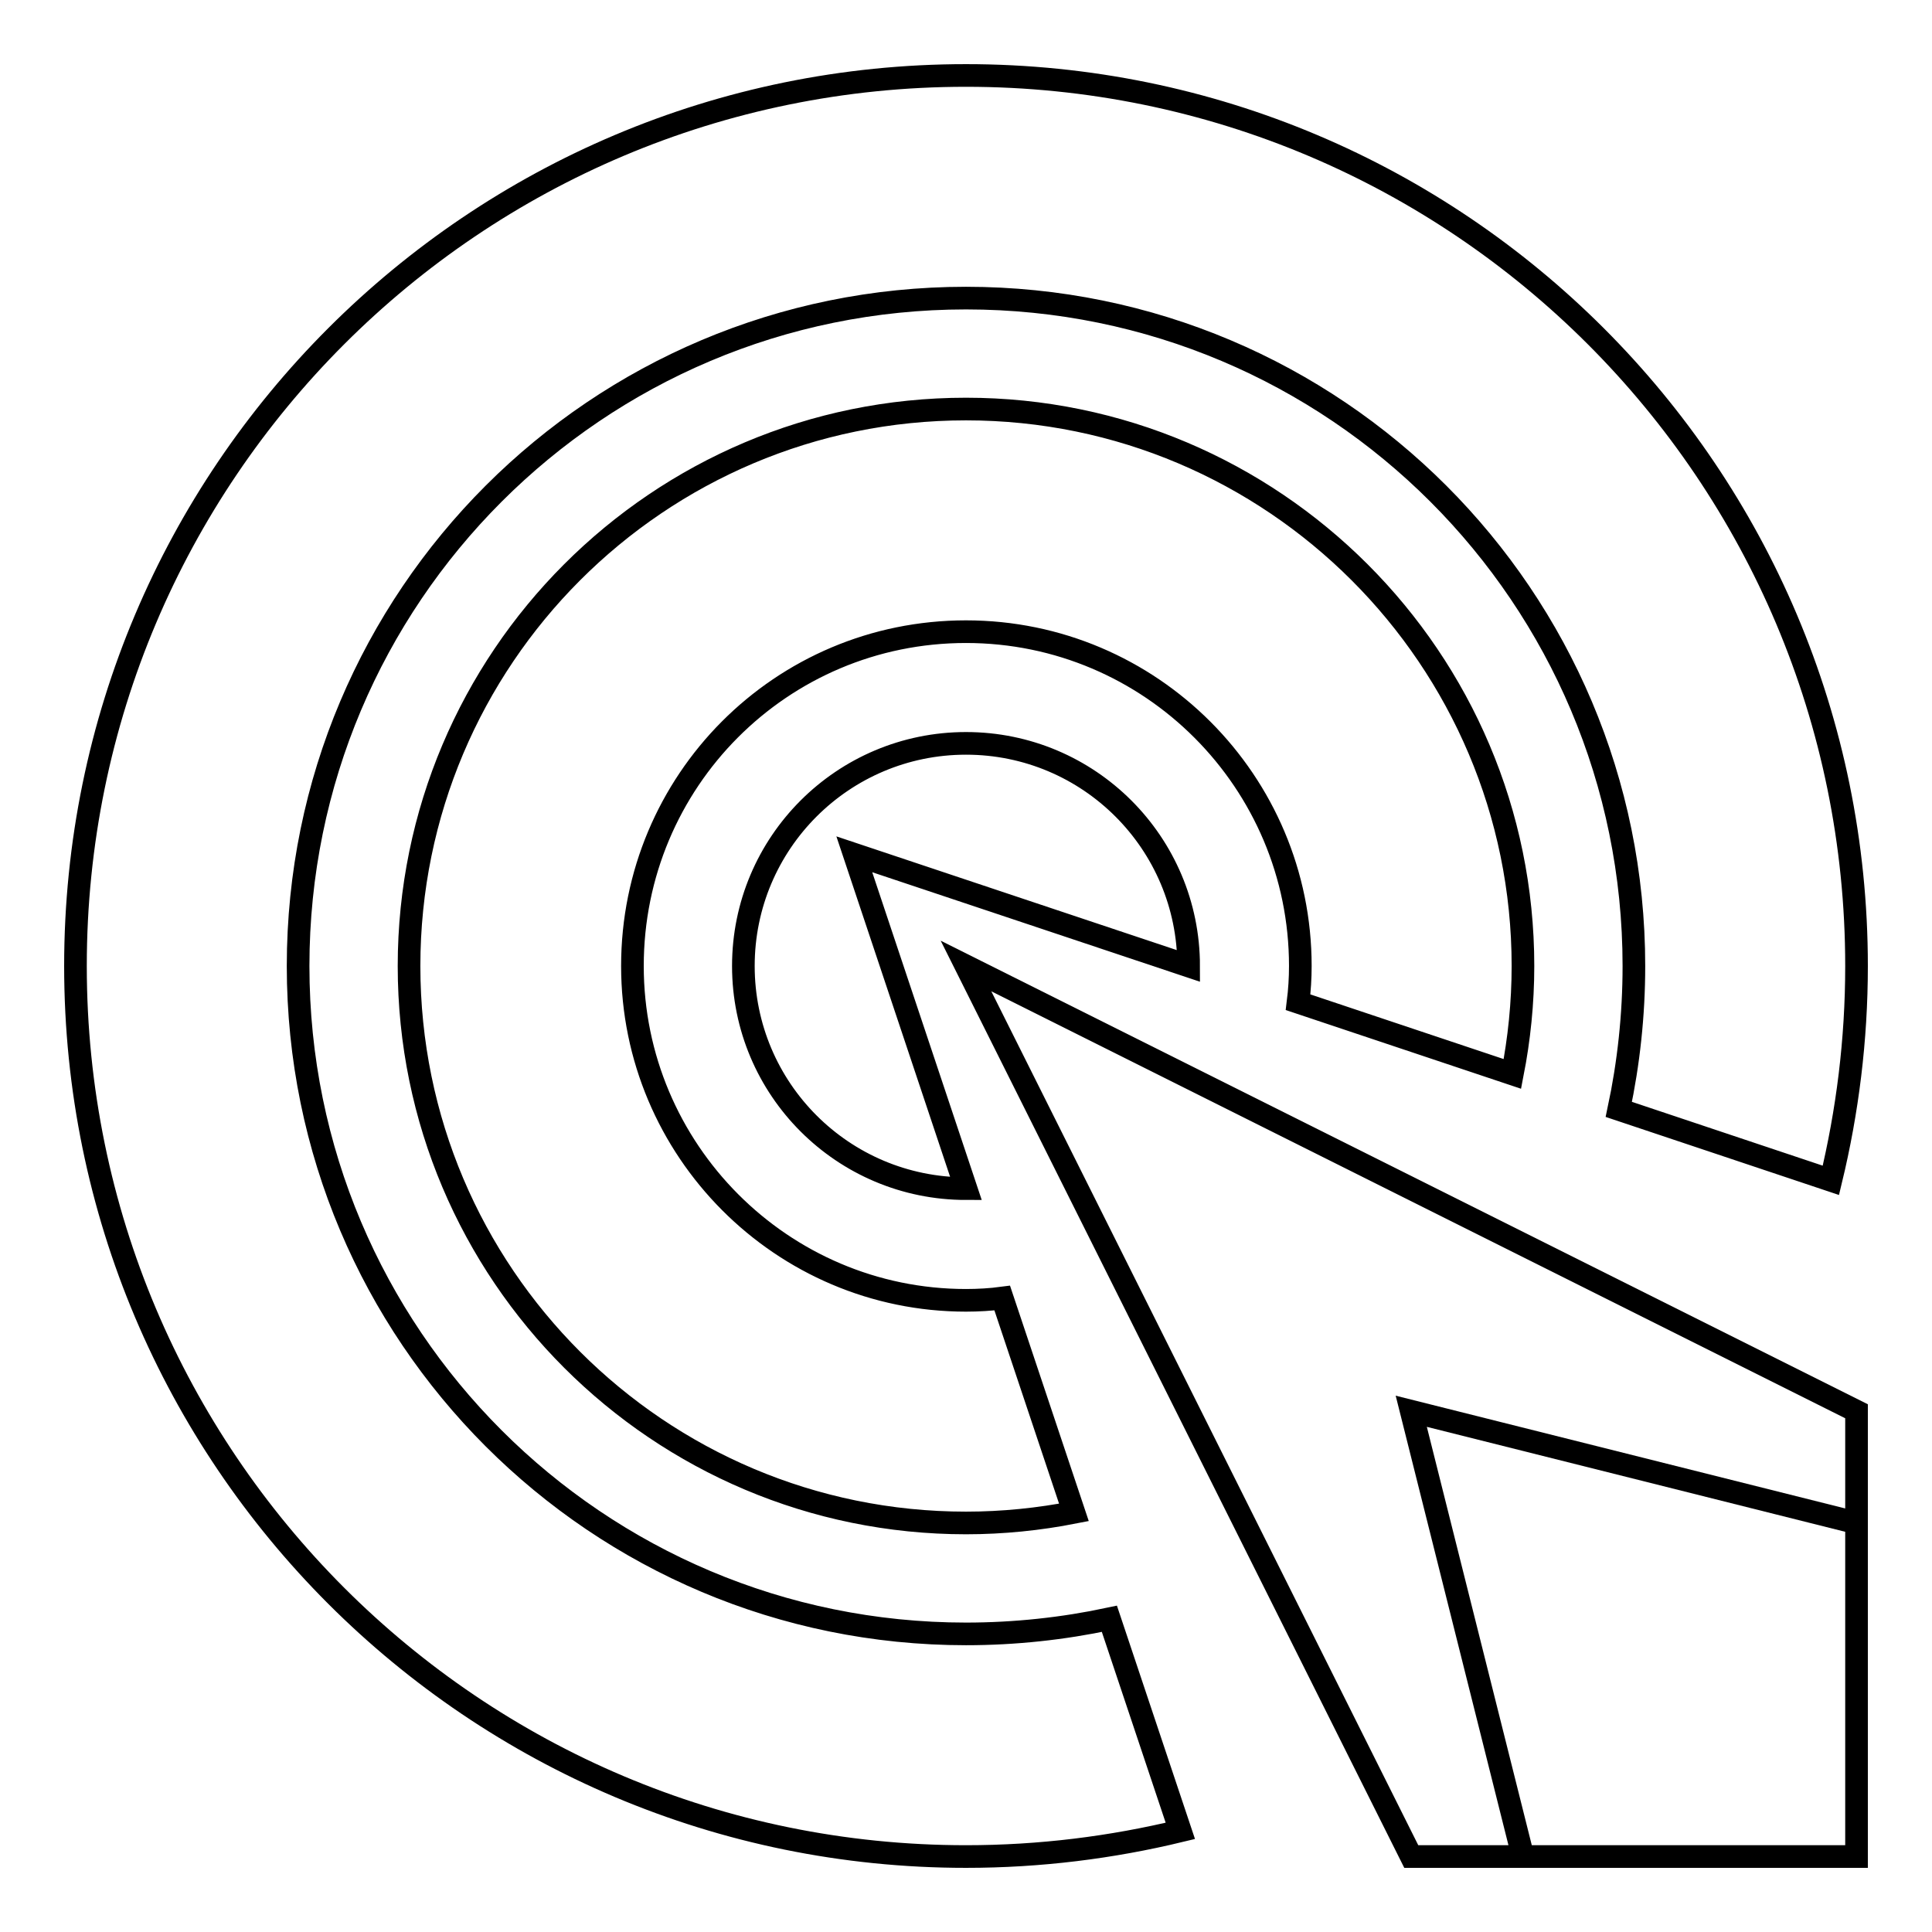
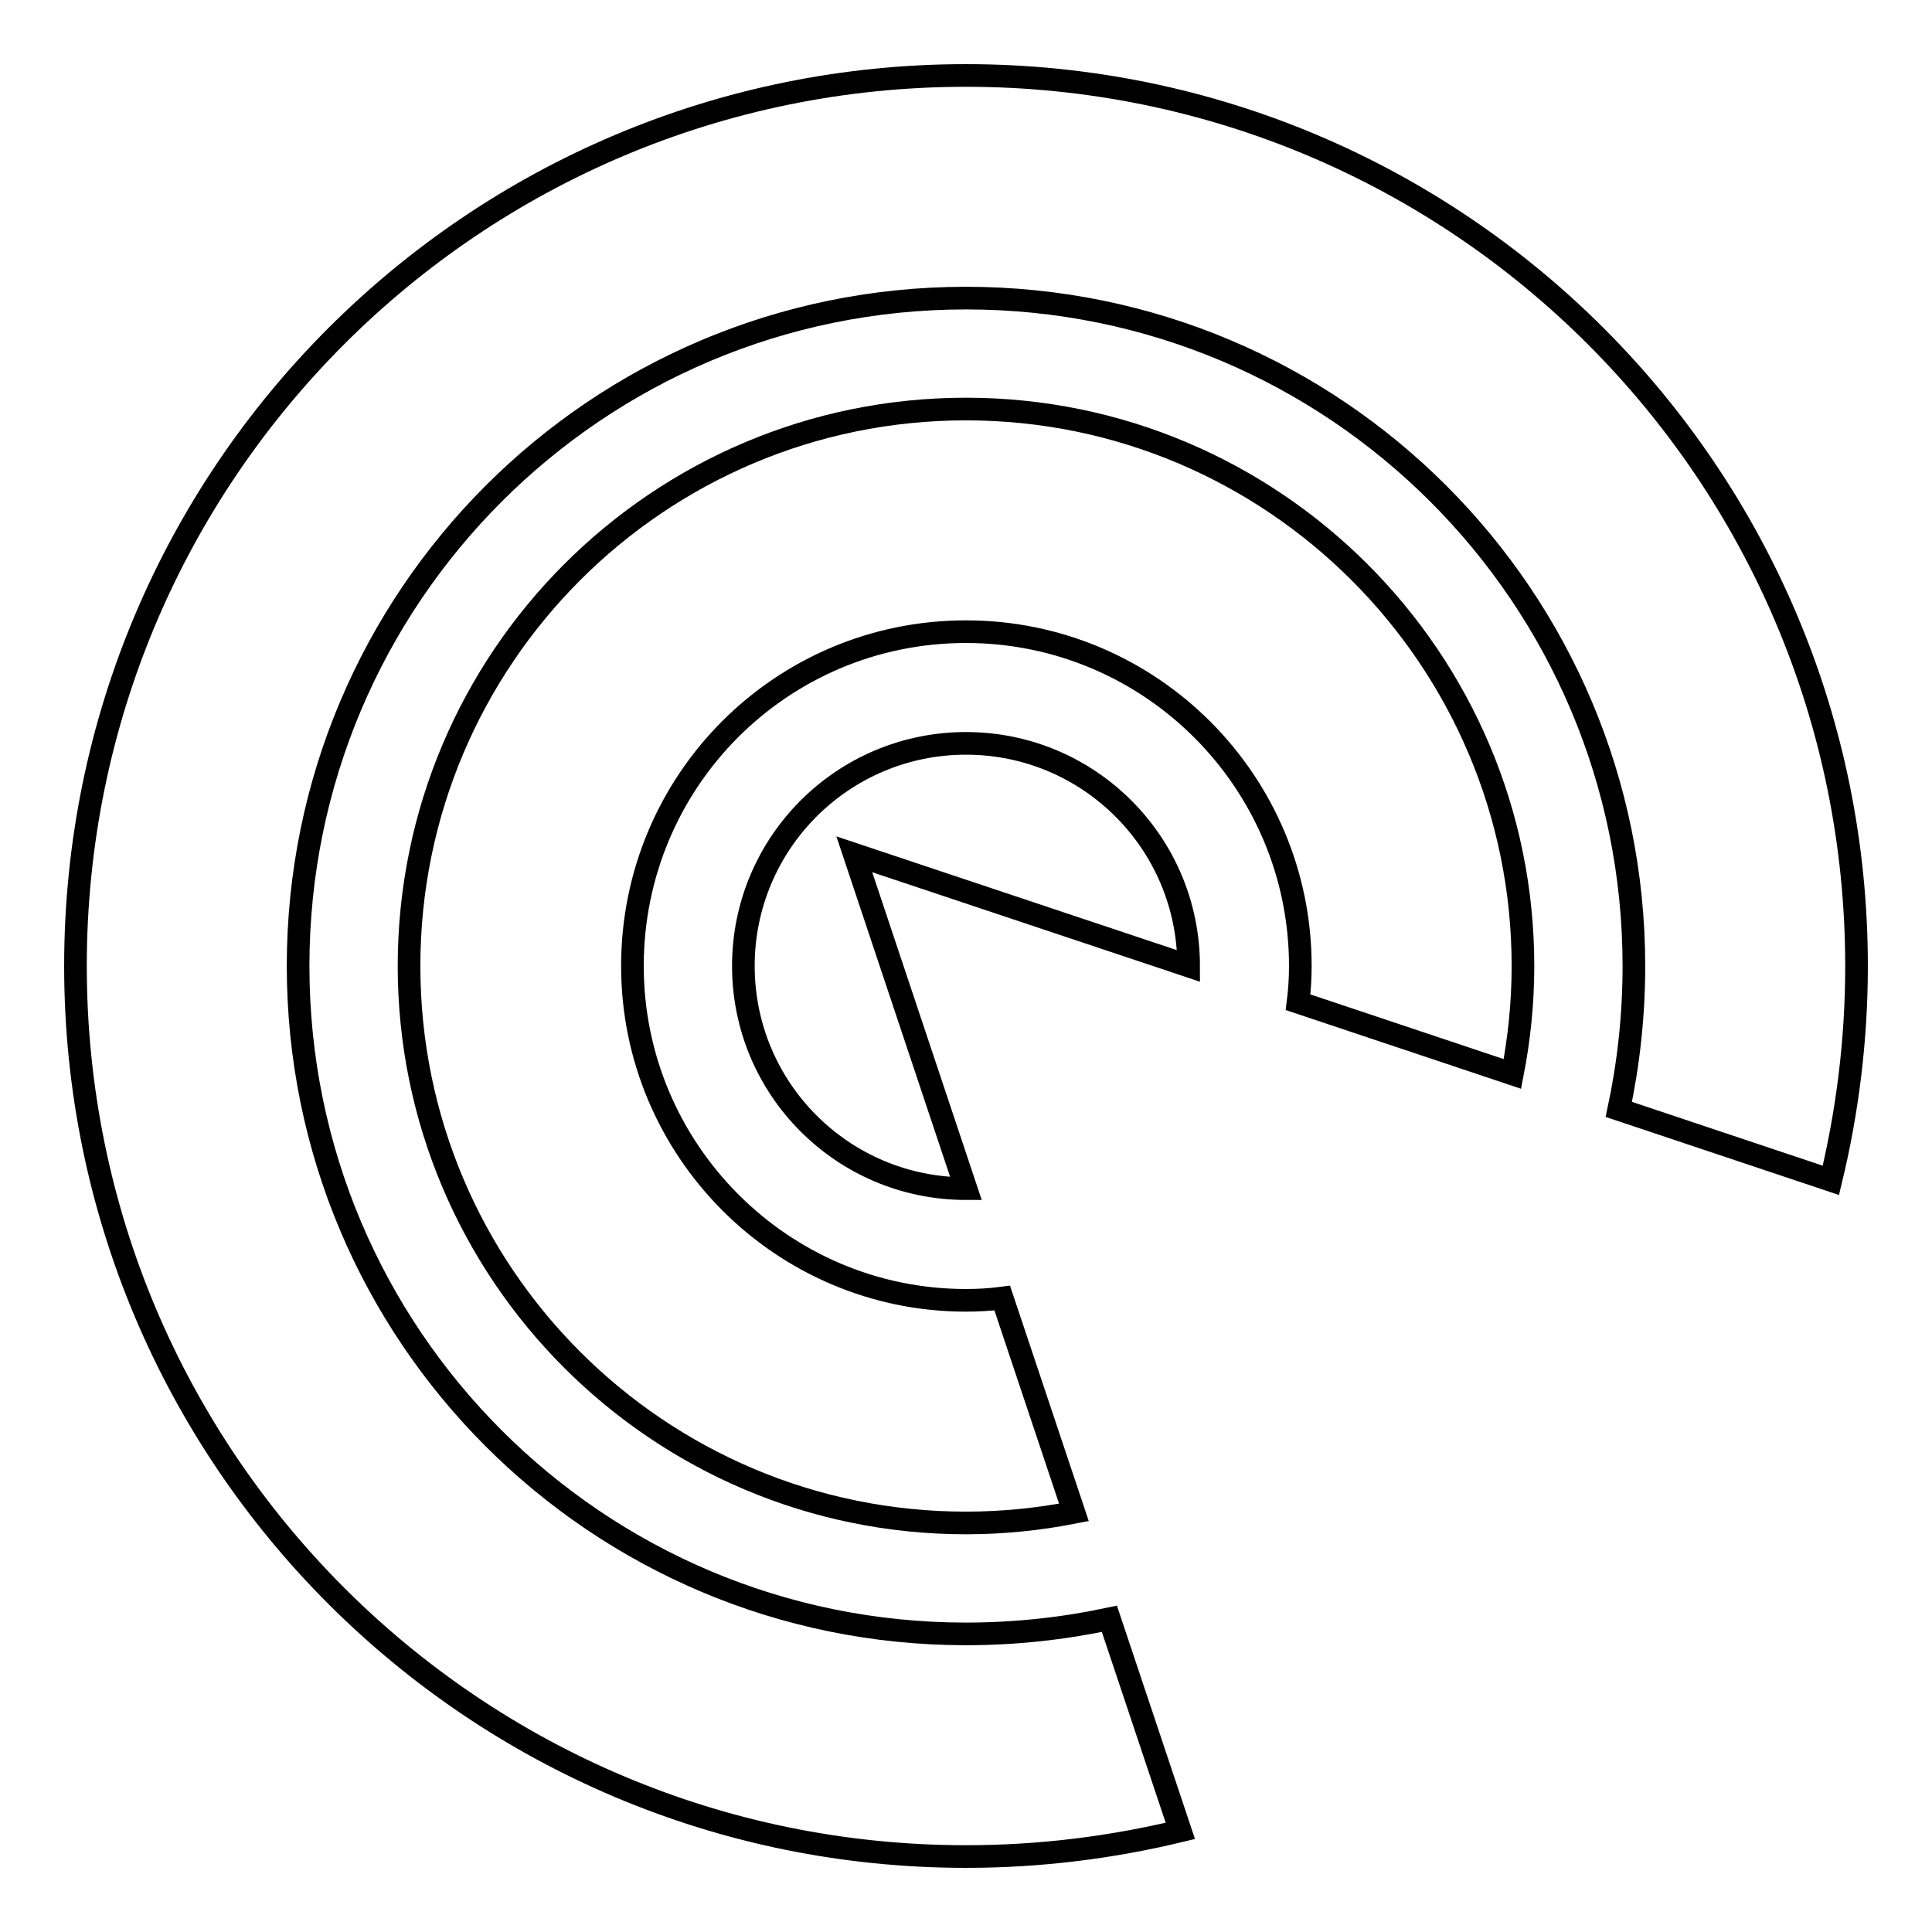
<svg xmlns="http://www.w3.org/2000/svg" version="1.1" x="0px" y="0px" viewBox="0 0 256 256" enable-background="new 0 0 256 256" xml:space="preserve">
  <g>
    <g>
      <path stroke-width="3" fill-opacity="0" stroke="#000000" d="M156.4,242.6c-9.1,2.2-18.6,3.4-28.4,3.4c-65.2,0-118-52.8-118-118C10,62.8,62.8,10,128,10c65.2,0,118,52.8,118,118c0,9.8-1.2,19.3-3.4,28.4l-28.1-9.4c1.3-6.1,2-12.5,2-19c0-48.9-39.6-88.5-88.5-88.5c-48.9,0-88.5,39.6-88.5,88.5c0,48.9,39.6,88.5,88.5,88.5c6.5,0,12.9-0.7,19-2L156.4,242.6z M142.3,200.4c-4.6,0.9-9.4,1.4-14.3,1.4c-40.7,0-73.8-33-73.8-73.8c0-40.7,33-73.8,73.8-73.8c40.7,0,73.8,33.1,73.8,73.8c0,4.9-0.5,9.7-1.4,14.3l-28.4-9.5c0.2-1.6,0.3-3.2,0.3-4.8c0-24.4-19.8-44.3-44.3-44.3S83.8,103.5,83.8,128c0,24.4,19.8,44.3,44.2,44.3c1.6,0,3.3-0.1,4.8-0.3L142.3,200.4z M157.5,128c0-16.3-13.2-29.5-29.5-29.5c-16.3,0-29.5,13.2-29.5,29.5c0,16.3,13.2,29.5,29.5,29.5l-14.8-44.3L157.5,128z" />
-       <path stroke-width="3" fill-opacity="0" stroke="#000000" d="M128,128l59,118h59v-59L128,128z M187,187l14.8,59H246v-44.2L187,187z" />
    </g>
  </g>
</svg>